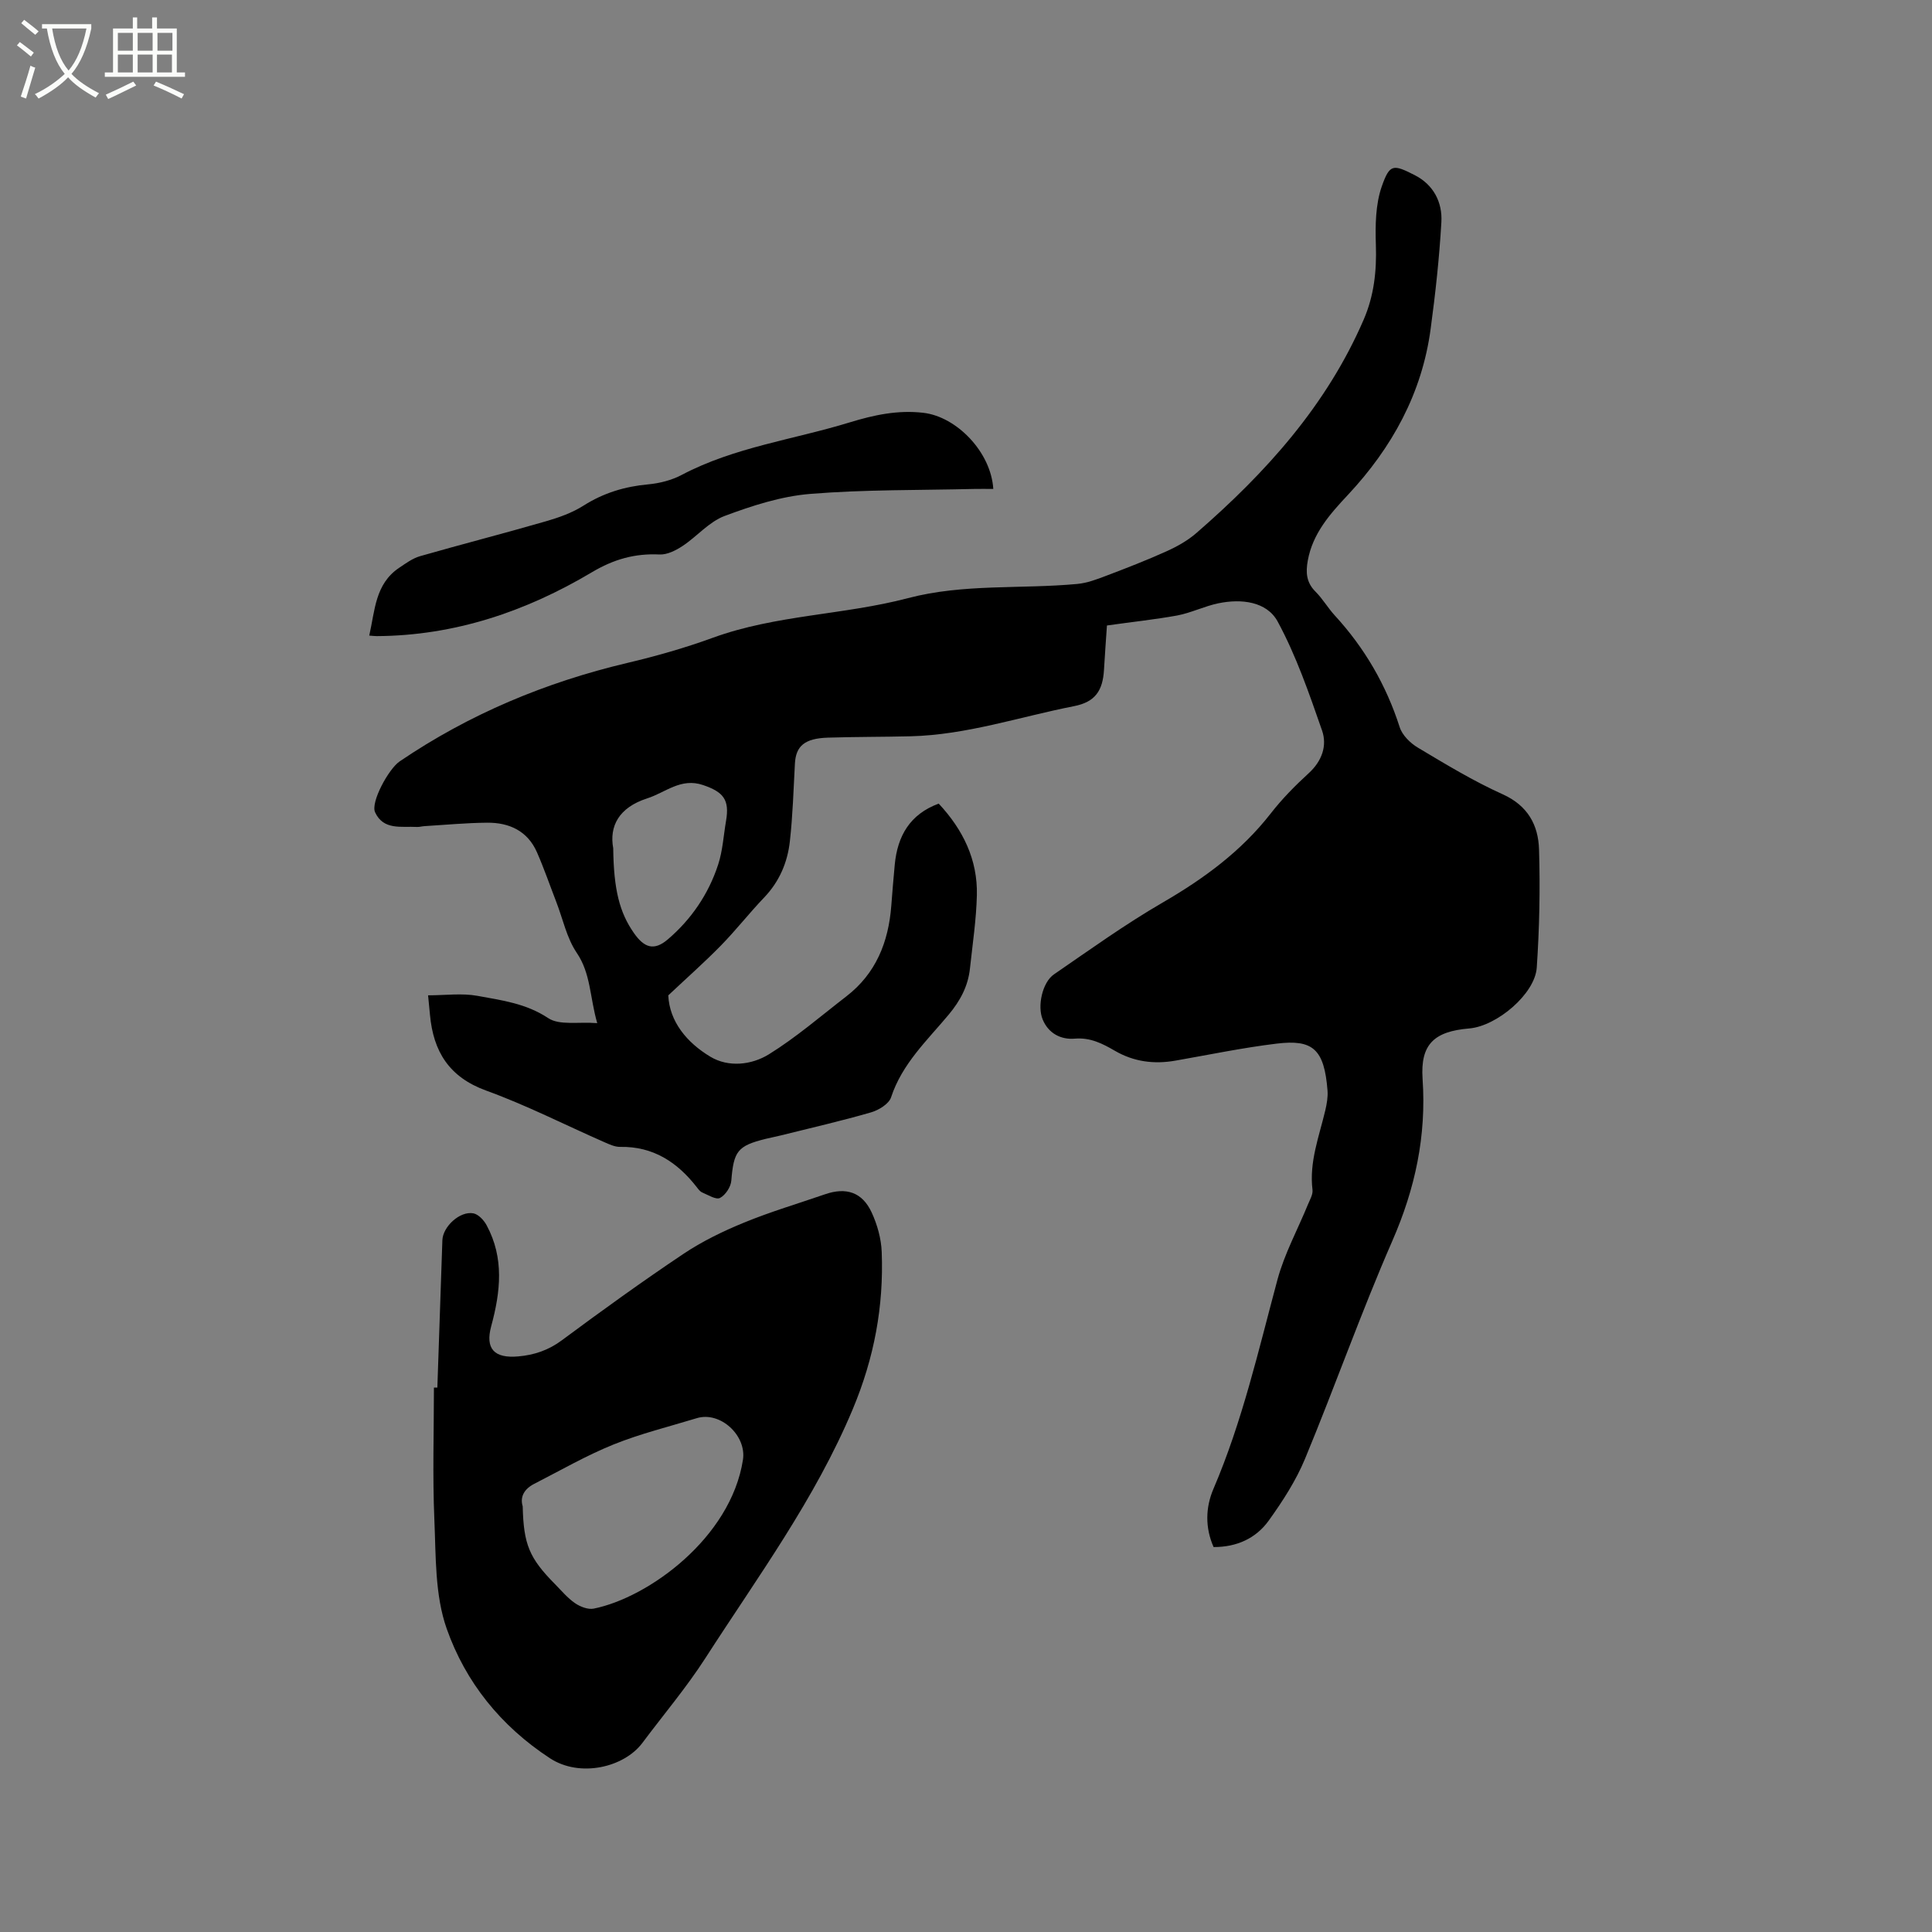
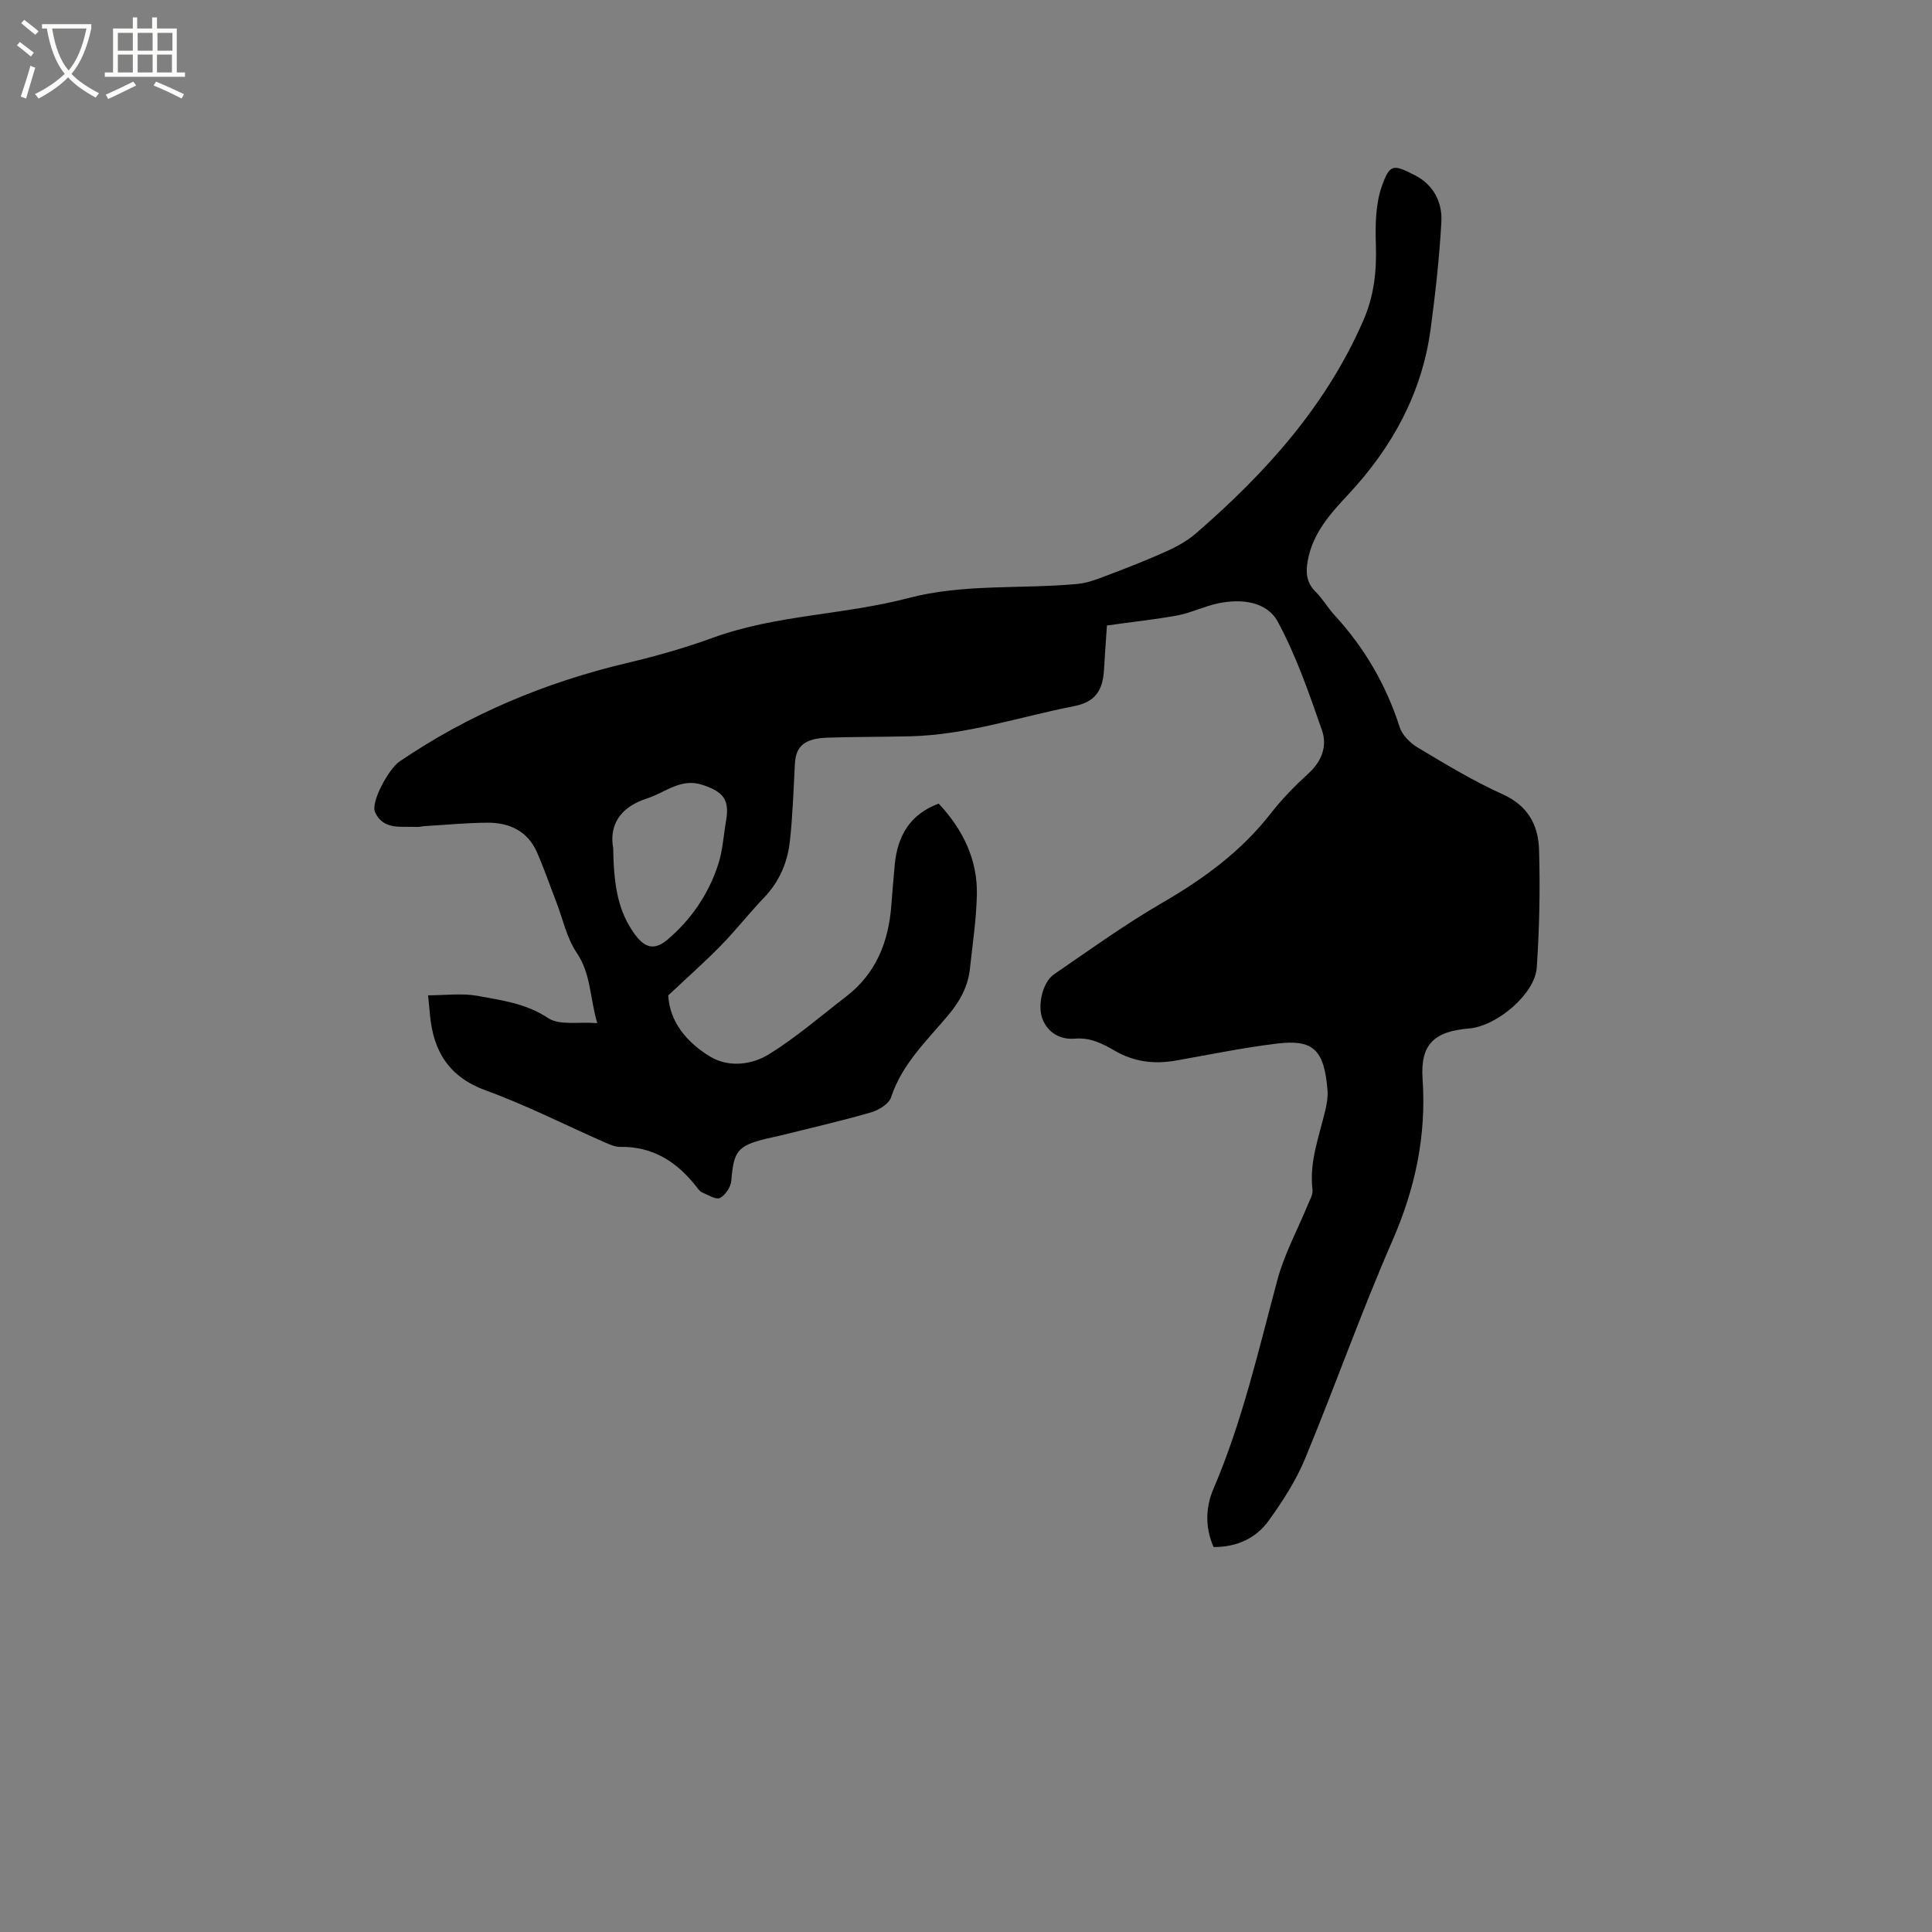
<svg xmlns="http://www.w3.org/2000/svg" enable-background="new 0 0 400 400" viewBox="0 0 400 400">
  <rect x="0" y="0" width="400" height="400" fill="#808080" stroke="none" />
  <path d="m6.4 11.7c-1-.8-1.9-1.6-2.9-2.3l.6-.7c.9.7 1.9 1.4 2.9 2.2zm-2.1 8.3c.7-2.1 1.4-4.2 2-6.4.2.1.6.3 1 .4-.7 2.3-1.3 4.4-1.9 6.4zm3-12.8c-1.1-.9-2.1-1.7-2.9-2.4l.6-.7c1 .8 2 1.5 3 2.4zm1.4-1.3v-.9h10.2v.9c-.9 4.2-2.3 7.3-4.1 9.4 1.3 1.4 3.2 2.7 5.7 4-.2.2-.4.5-.7.9-2.5-1.4-4.4-2.7-5.7-4.2-1.4 1.5-3.5 3-6.1 4.4 0 0 0 0-.1-.1-.3-.4-.5-.7-.7-.8 2.7-1.3 4.7-2.8 6.2-4.2-1.8-2.2-3-5.3-3.7-9.4zm9.2 0h-7.1c.6 3.8 1.7 6.7 3.4 8.7 1.7-2 2.9-4.8 3.7-8.7z" fill="#fbfcfa" />
  <path d="m31.6 3.6h.9v2.3h4.1v9.1h1.7v.9h-16.6v-.9h1.7v-9.1h4.1v-2.3h.9v2.3h3.1v-2.3zm-4 13.3.6.8c-1.9.9-3.8 1.9-5.8 2.8-.2-.3-.3-.6-.5-.9 2-.9 3.9-1.8 5.7-2.7zm-3.2-10.1v3.7h3.1v-3.7zm0 4.5v3.7h3.1v-3.7zm4.1-4.5v3.7h3.1v-3.7zm0 4.5v3.7h3.1v-3.7zm9.1 9.1c-2.1-1.1-4.1-2-5.8-2.7l.5-.8c2.2.9 4.1 1.8 5.8 2.6zm-1.9-13.6h-3.1v3.7h3.1zm-3.2 4.5v3.7h3.1v-3.7z" fill="#fbfcfa" />
  <path d="m229.18 129.5c-.19 2.85-.43 6-.61 9.16-.25 4.34-1.82 6.68-6.19 7.54-11.27 2.21-22.27 5.96-33.89 6.24-5.69.14-11.39.1-17.07.28-4.84.15-6.64 1.74-6.84 5.35-.29 5.38-.45 10.79-1.05 16.14-.49 4.37-2.18 8.33-5.33 11.62-3.08 3.22-5.83 6.75-8.94 9.93-3.38 3.45-7 6.65-10.9 10.32.25 5.42 3.83 9.77 8.71 12.7 3.76 2.26 8.55 1.71 12.11-.49 5.65-3.5 10.74-7.91 16.03-11.99 6.14-4.73 8.74-11.24 9.32-18.75.22-2.85.45-5.71.72-8.55.57-5.94 3.15-10.43 9.1-12.62 5.05 5.41 8.07 11.62 7.9 18.95-.12 5.06-.89 10.12-1.43 15.17-.39 3.68-2.01 6.7-4.42 9.59-4.44 5.32-9.63 10.14-11.91 17.09-.45 1.37-2.55 2.66-4.14 3.12-6.18 1.79-12.45 3.22-18.7 4.78-1.03.26-2.07.45-3.09.7-5.88 1.45-6.66 2.57-7.15 8.66-.1 1.3-1.21 2.99-2.34 3.58-.82.43-2.46-.62-3.68-1.13-.45-.19-.81-.68-1.13-1.1-4.03-5.17-9.01-8.46-15.86-8.34-1.1.02-2.25-.53-3.31-.99-8.13-3.57-16.09-7.64-24.42-10.66-7.7-2.79-10.96-8.11-11.65-15.71-.11-1.24-.24-2.49-.39-4.02 3.59 0 7.01-.48 10.23.11 5.01.92 10.05 1.56 14.64 4.61 2.34 1.55 6.25.73 10.15 1.04-1.56-5.42-1.31-10.24-4.25-14.57-2.07-3.06-2.86-6.99-4.23-10.53-1.33-3.44-2.53-6.93-4.01-10.3-1.94-4.4-5.73-6.13-10.27-6.1-4.33.03-8.66.45-12.99.71-.53.03-1.06.2-1.58.17-3.19-.18-6.92.74-8.66-3.03-.97-2.09 2.82-9 5.07-10.53 14.44-9.81 30.24-16.4 47.2-20.41 5.97-1.41 11.9-3.1 17.66-5.2 13.07-4.76 27.08-4.7 40.39-8.2 11.51-3.03 23.39-1.85 35.06-2.94 2.03-.19 4.05-.95 5.98-1.69 4.22-1.6 8.45-3.24 12.56-5.1 2.17-.98 4.35-2.21 6.14-3.77 14.37-12.48 26.93-26.39 34.61-44.15 2.16-5 2.71-10.1 2.53-15.5-.13-4.05-.08-8.39 1.23-12.12 1.64-4.66 2.36-4.58 6.83-2.3 3.86 1.97 5.74 5.59 5.5 9.72-.42 7.39-1.23 14.76-2.22 22.1-1.79 13.36-8.01 24.61-17.12 34.36-3.72 3.97-7.3 7.98-8.32 13.62-.44 2.44-.31 4.52 1.59 6.41 1.49 1.49 2.57 3.38 4 4.94 6.18 6.73 10.64 14.4 13.44 23.13.53 1.67 2.2 3.31 3.78 4.25 5.73 3.42 11.47 6.91 17.53 9.64 5.23 2.35 7.39 6.39 7.54 11.43.25 8.14.08 16.33-.47 24.46-.37 5.46-8.27 12.12-13.98 12.6-7.28.61-10.15 3.28-9.66 10.45.81 11.8-1.53 22.71-6.27 33.55-6.48 14.83-11.87 30.14-18.07 45.1-1.88 4.53-4.63 8.78-7.51 12.79-2.64 3.67-6.61 5.5-11.42 5.48-1.78-4.03-1.67-8.2-.04-12.02 6-13.99 9.34-28.75 13.27-43.36 1.45-5.37 4.2-10.39 6.32-15.58.4-.97 1.04-2.04.93-2.99-.71-5.77 1.37-11.05 2.65-16.47.31-1.33.56-2.74.46-4.08-.67-8.67-3.1-10.63-10.53-9.73-7.02.85-13.97 2.3-20.94 3.52-4.44.78-8.63.25-12.58-2.05-2.55-1.48-5.06-2.77-8.28-2.5-2.87.24-5.45-1.07-6.65-3.98-1.14-2.75-.06-7.68 2.33-9.32 7.41-5.09 14.73-10.36 22.49-14.86 8.54-4.95 16.29-10.62 22.4-18.46 2.33-3 5.04-5.75 7.85-8.32 2.76-2.52 3.88-5.71 2.77-8.88-2.67-7.66-5.34-15.44-9.18-22.53-2.27-4.18-7.56-4.77-12.3-3.78-2.88.6-5.61 1.97-8.5 2.52-4.66.84-9.39 1.34-14.55 2.07zm-102.22 46.12c.1 8.61 1.33 13.31 4.26 17.52 2.16 3.1 4.18 3.78 7.03 1.36 4.86-4.14 8.45-9.4 10.44-15.51.94-2.88 1.11-6.02 1.63-9.04.75-4.38-.53-5.97-4.75-7.41-4.62-1.58-7.78 1.55-11.59 2.76-5.86 1.89-7.86 5.76-7.02 10.32z" />
-   <path d="m90.55 287.28c.35-10.17.69-20.34 1.04-30.51.1-2.82 3.64-6.09 6.42-5.56 1.04.2 2.17 1.41 2.73 2.45 3.68 6.79 2.89 13.8.96 20.91-1.28 4.71.66 6.7 5.59 6.26 3.33-.29 6.27-1.28 9.05-3.35 8.25-6.12 16.6-12.15 25.13-17.86 3.9-2.61 8.22-4.71 12.57-6.49 5.47-2.25 11.18-3.94 16.78-5.87 4.37-1.51 7.7-.44 9.65 3.77 1.17 2.53 1.98 5.44 2.08 8.21.43 11.23-1.55 21.87-5.97 32.45-7.81 18.68-19.71 34.78-30.52 51.58-3.94 6.12-8.69 11.73-13.06 17.58-3.79 5.07-12.92 7.25-19.15 3.17-10.19-6.67-17.46-15.75-21.36-26.8-2.47-6.98-2.23-15.02-2.56-22.61-.39-9.1-.09-18.22-.09-27.33zm17.67 24.59c.18 7.9 1.37 10.73 6.69 16.11 1.34 1.36 2.59 2.87 4.13 3.93 1.07.74 2.69 1.37 3.87 1.14 11.33-2.27 28.39-14.63 30.91-30.81.78-5.04-4.7-10.11-9.57-8.62-5.76 1.76-11.66 3.2-17.23 5.45-5.65 2.28-10.97 5.36-16.41 8.14-2 1.02-3.01 2.63-2.39 4.66z" />
-   <path d="m205.65 101.23c-1.46 0-2.71-.03-3.95 0-11.33.28-22.7.11-33.98 1.03-6 .49-12.01 2.44-17.71 4.57-3.22 1.21-5.71 4.24-8.69 6.21-1.39.92-3.19 1.83-4.76 1.76-5.13-.25-9.5.99-14.02 3.68-13.66 8.13-28.41 13.13-44.53 13.22-.41 0-.82-.05-1.56-.11 1.19-5.2 1.2-10.69 6.2-14.04 1.37-.92 2.78-1.96 4.32-2.4 8.65-2.48 17.37-4.71 26.01-7.21 2.71-.78 5.48-1.76 7.84-3.26 4.15-2.63 8.54-3.96 13.39-4.4 2.36-.22 4.84-.85 6.92-1.95 10.94-5.77 23.16-7.31 34.76-10.87 4.99-1.53 9.99-2.62 15.3-1.99 6.87.8 13.99 8.12 14.46 15.76z" />
</svg>